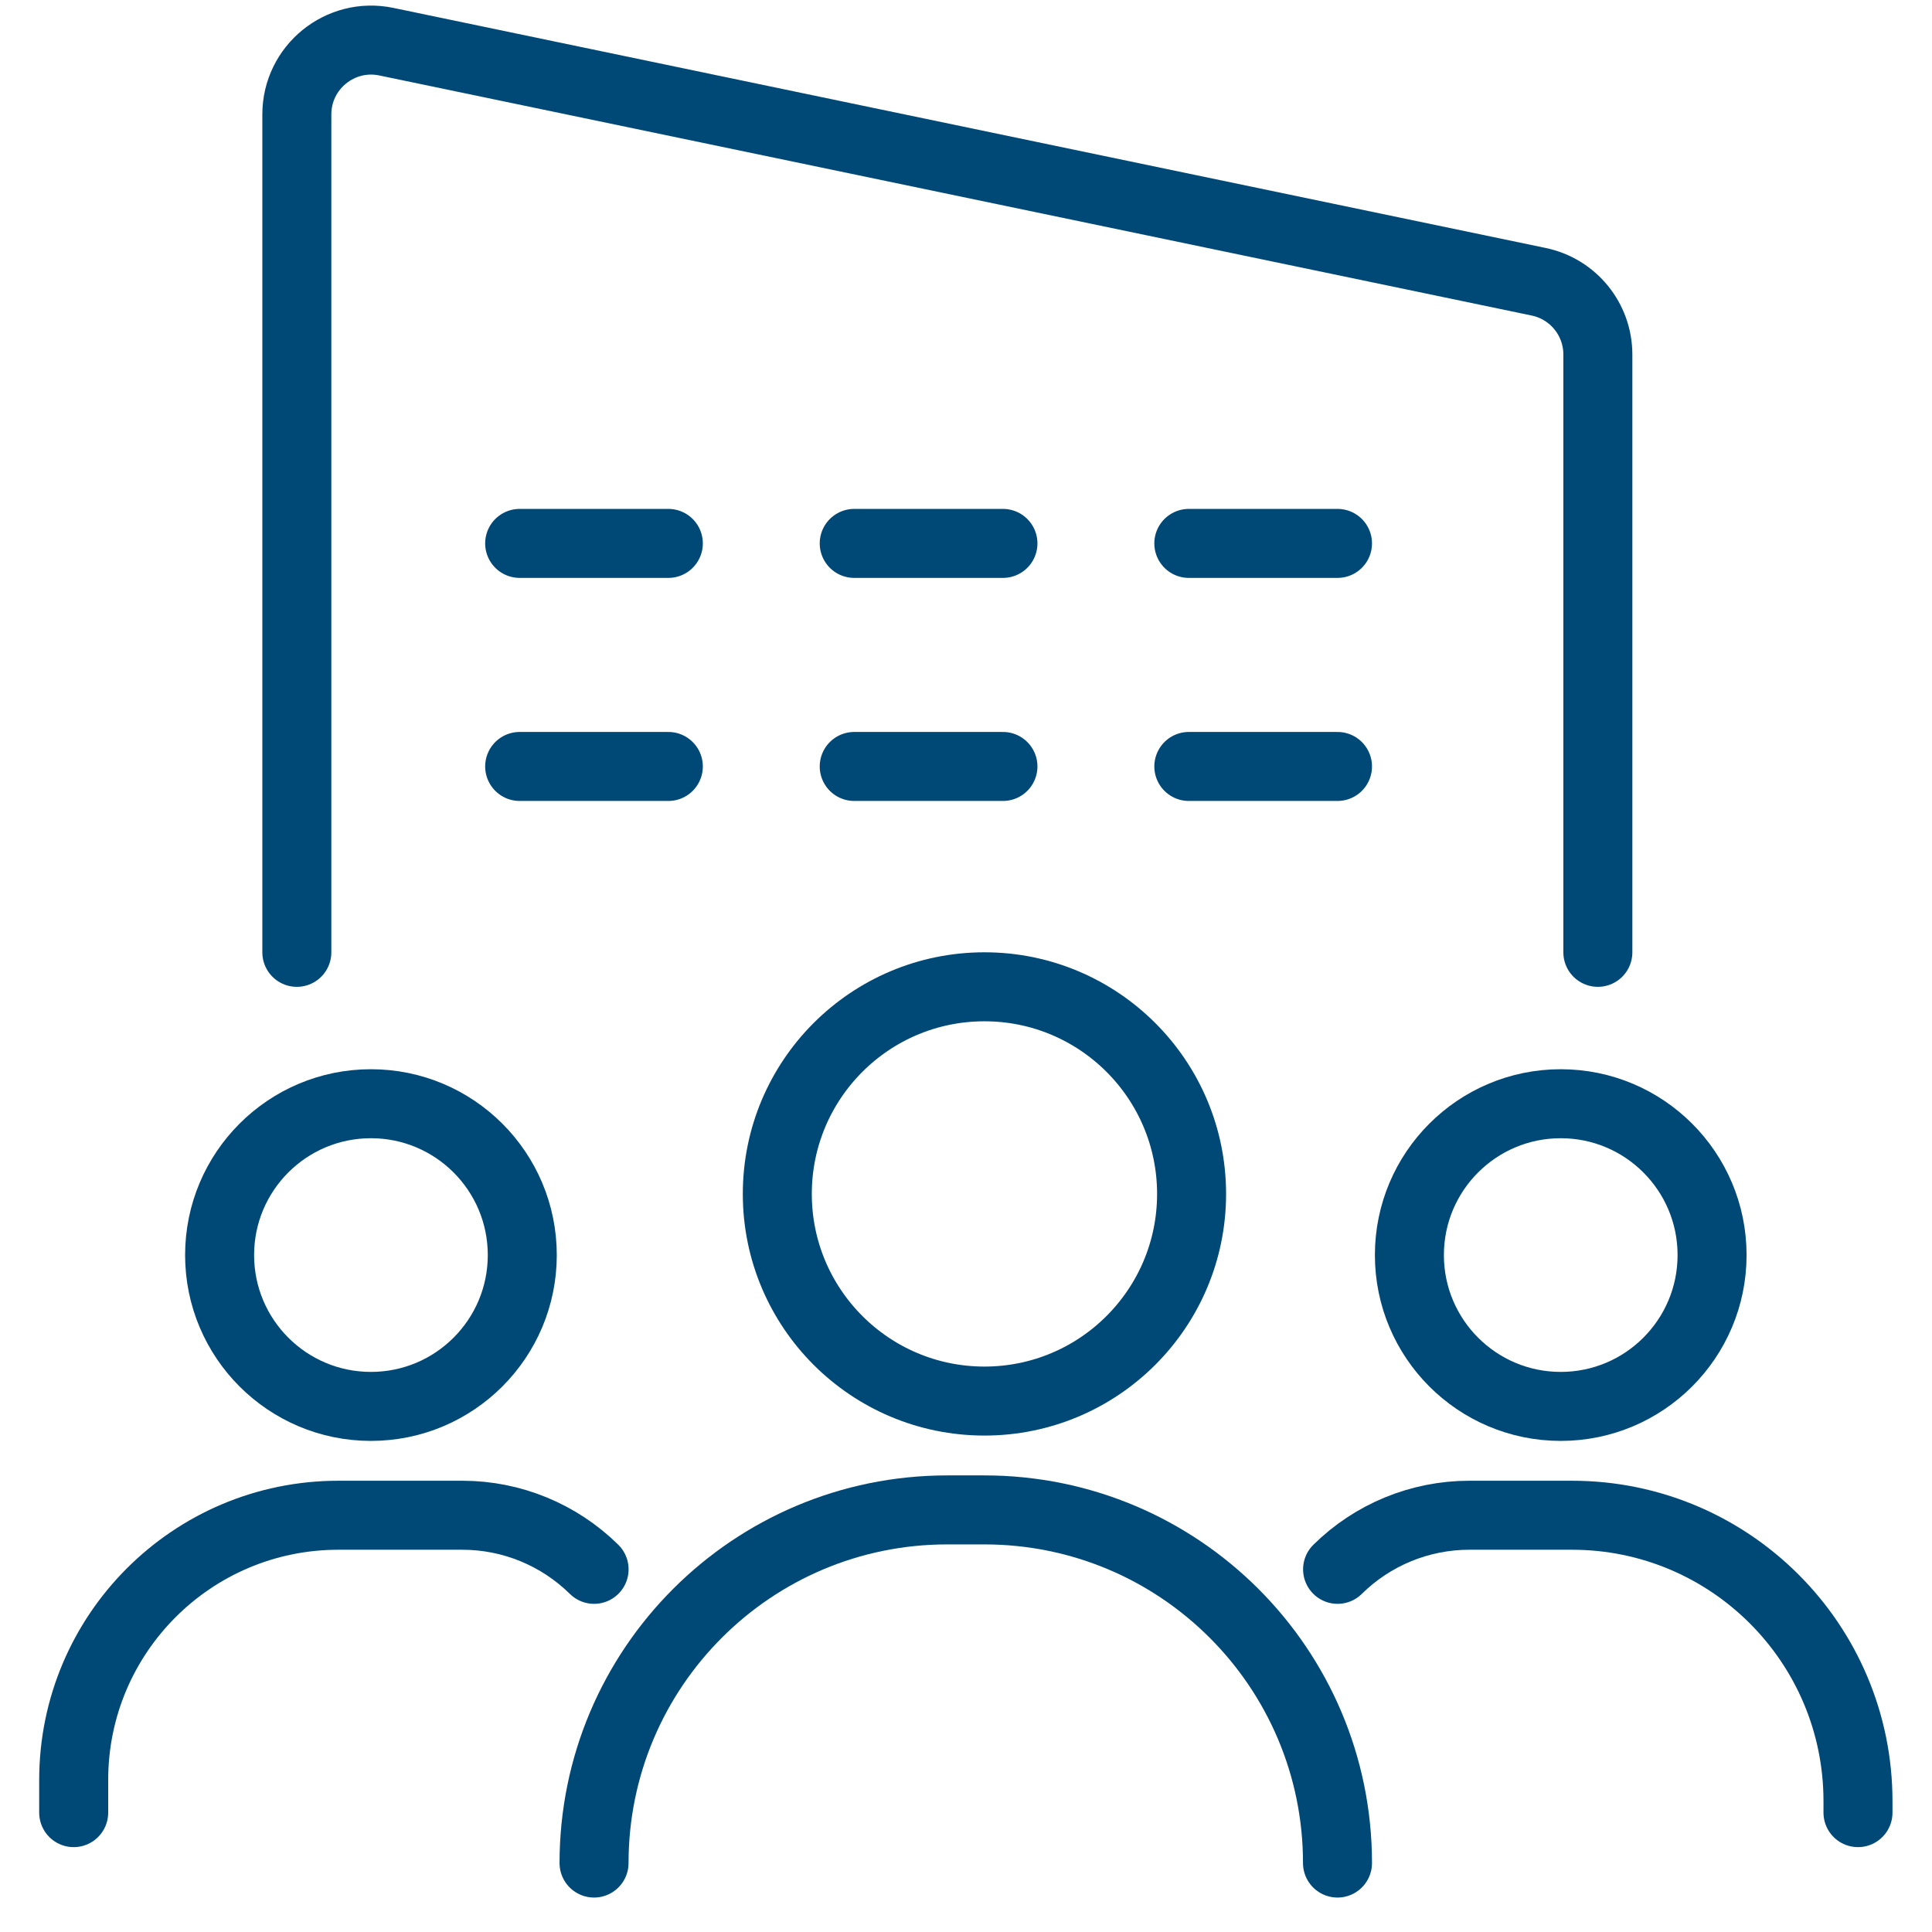
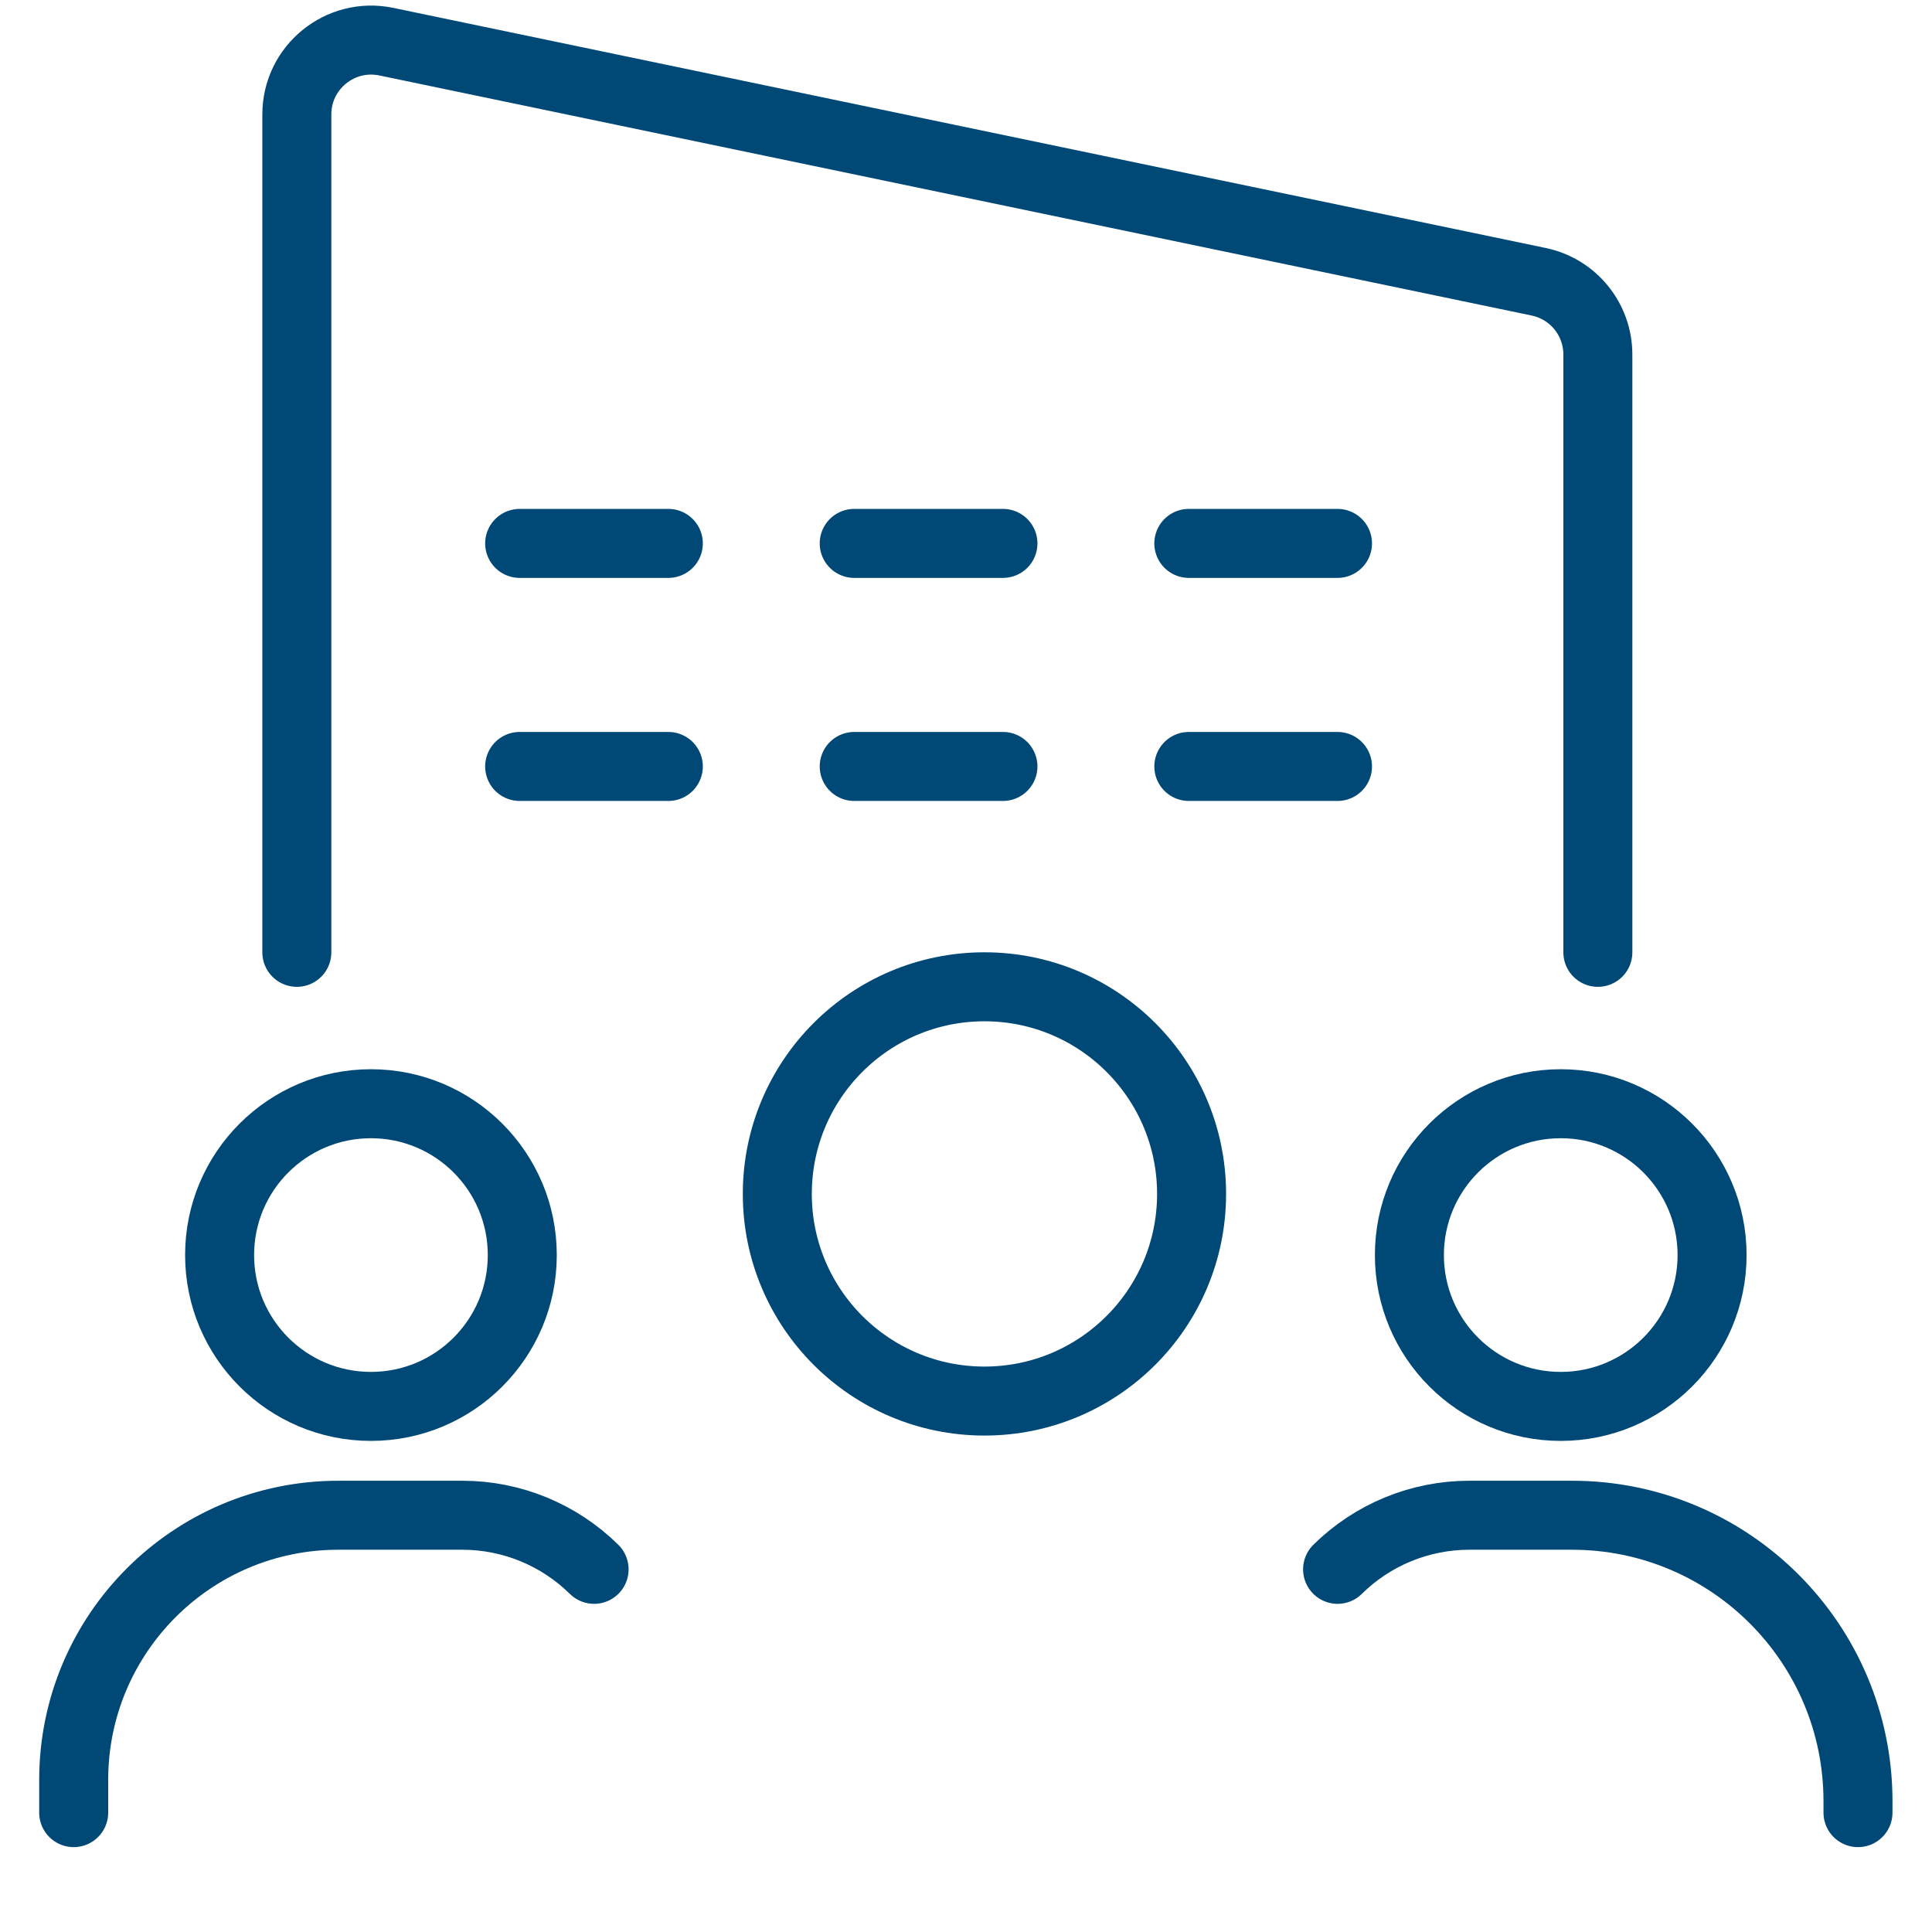
<svg xmlns="http://www.w3.org/2000/svg" width="42" height="42" viewBox="0 0 42 42" fill="none">
  <circle cx="21.401" cy="25.955" r="4.503" stroke="#004977" stroke-width="1.5" />
  <circle cx="8.064" cy="27.284" r="3.29" stroke="#004977" stroke-width="1.5" />
  <circle cx="4.04" cy="4.04" r="3.29" transform="matrix(-1 0 0 1 37.969 23.244)" stroke="#004977" stroke-width="1.5" />
-   <path d="M12.914 40.501V40.501C12.914 36.261 16.351 32.824 20.591 32.824H21.399C25.639 32.824 29.076 36.261 29.076 40.501V40.501" stroke="#004977" stroke-width="1.5" stroke-linecap="round" stroke-linejoin="round" />
  <path d="M1.602 39.405V38.694C1.602 35.517 4.178 32.94 7.356 32.94H10.051C11.123 32.94 12.152 33.363 12.915 34.116V34.116" stroke="#004977" stroke-width="1.5" stroke-linecap="round" stroke-linejoin="round" />
  <path d="M40.391 39.405V39.157C40.391 35.724 37.608 32.94 34.174 32.94H31.942C30.869 32.94 29.84 33.363 29.078 34.116V34.116" stroke="#004977" stroke-width="1.5" stroke-linecap="round" stroke-linejoin="round" />
  <path d="M6.453 20.703V2.488C6.453 1.463 7.395 0.697 8.399 0.906L33.449 6.125C34.199 6.281 34.736 6.941 34.736 7.707V20.703" stroke="#004977" stroke-width="1.5" stroke-linecap="round" stroke-linejoin="round" />
  <path d="M11.297 11.813H14.529" stroke="#004977" stroke-width="1.5" stroke-linecap="round" stroke-linejoin="round" />
  <path d="M11.297 16.662H14.529" stroke="#004977" stroke-width="1.5" stroke-linecap="round" stroke-linejoin="round" />
  <path d="M18.57 11.813H21.803" stroke="#004977" stroke-width="1.5" stroke-linecap="round" stroke-linejoin="round" />
  <path d="M18.57 16.662H21.803" stroke="#004977" stroke-width="1.5" stroke-linecap="round" stroke-linejoin="round" />
  <path d="M25.844 11.813H29.076" stroke="#004977" stroke-width="1.5" stroke-linecap="round" stroke-linejoin="round" />
  <path d="M25.844 16.662H29.076" stroke="#004977" stroke-width="1.5" stroke-linecap="round" stroke-linejoin="round" />
</svg>